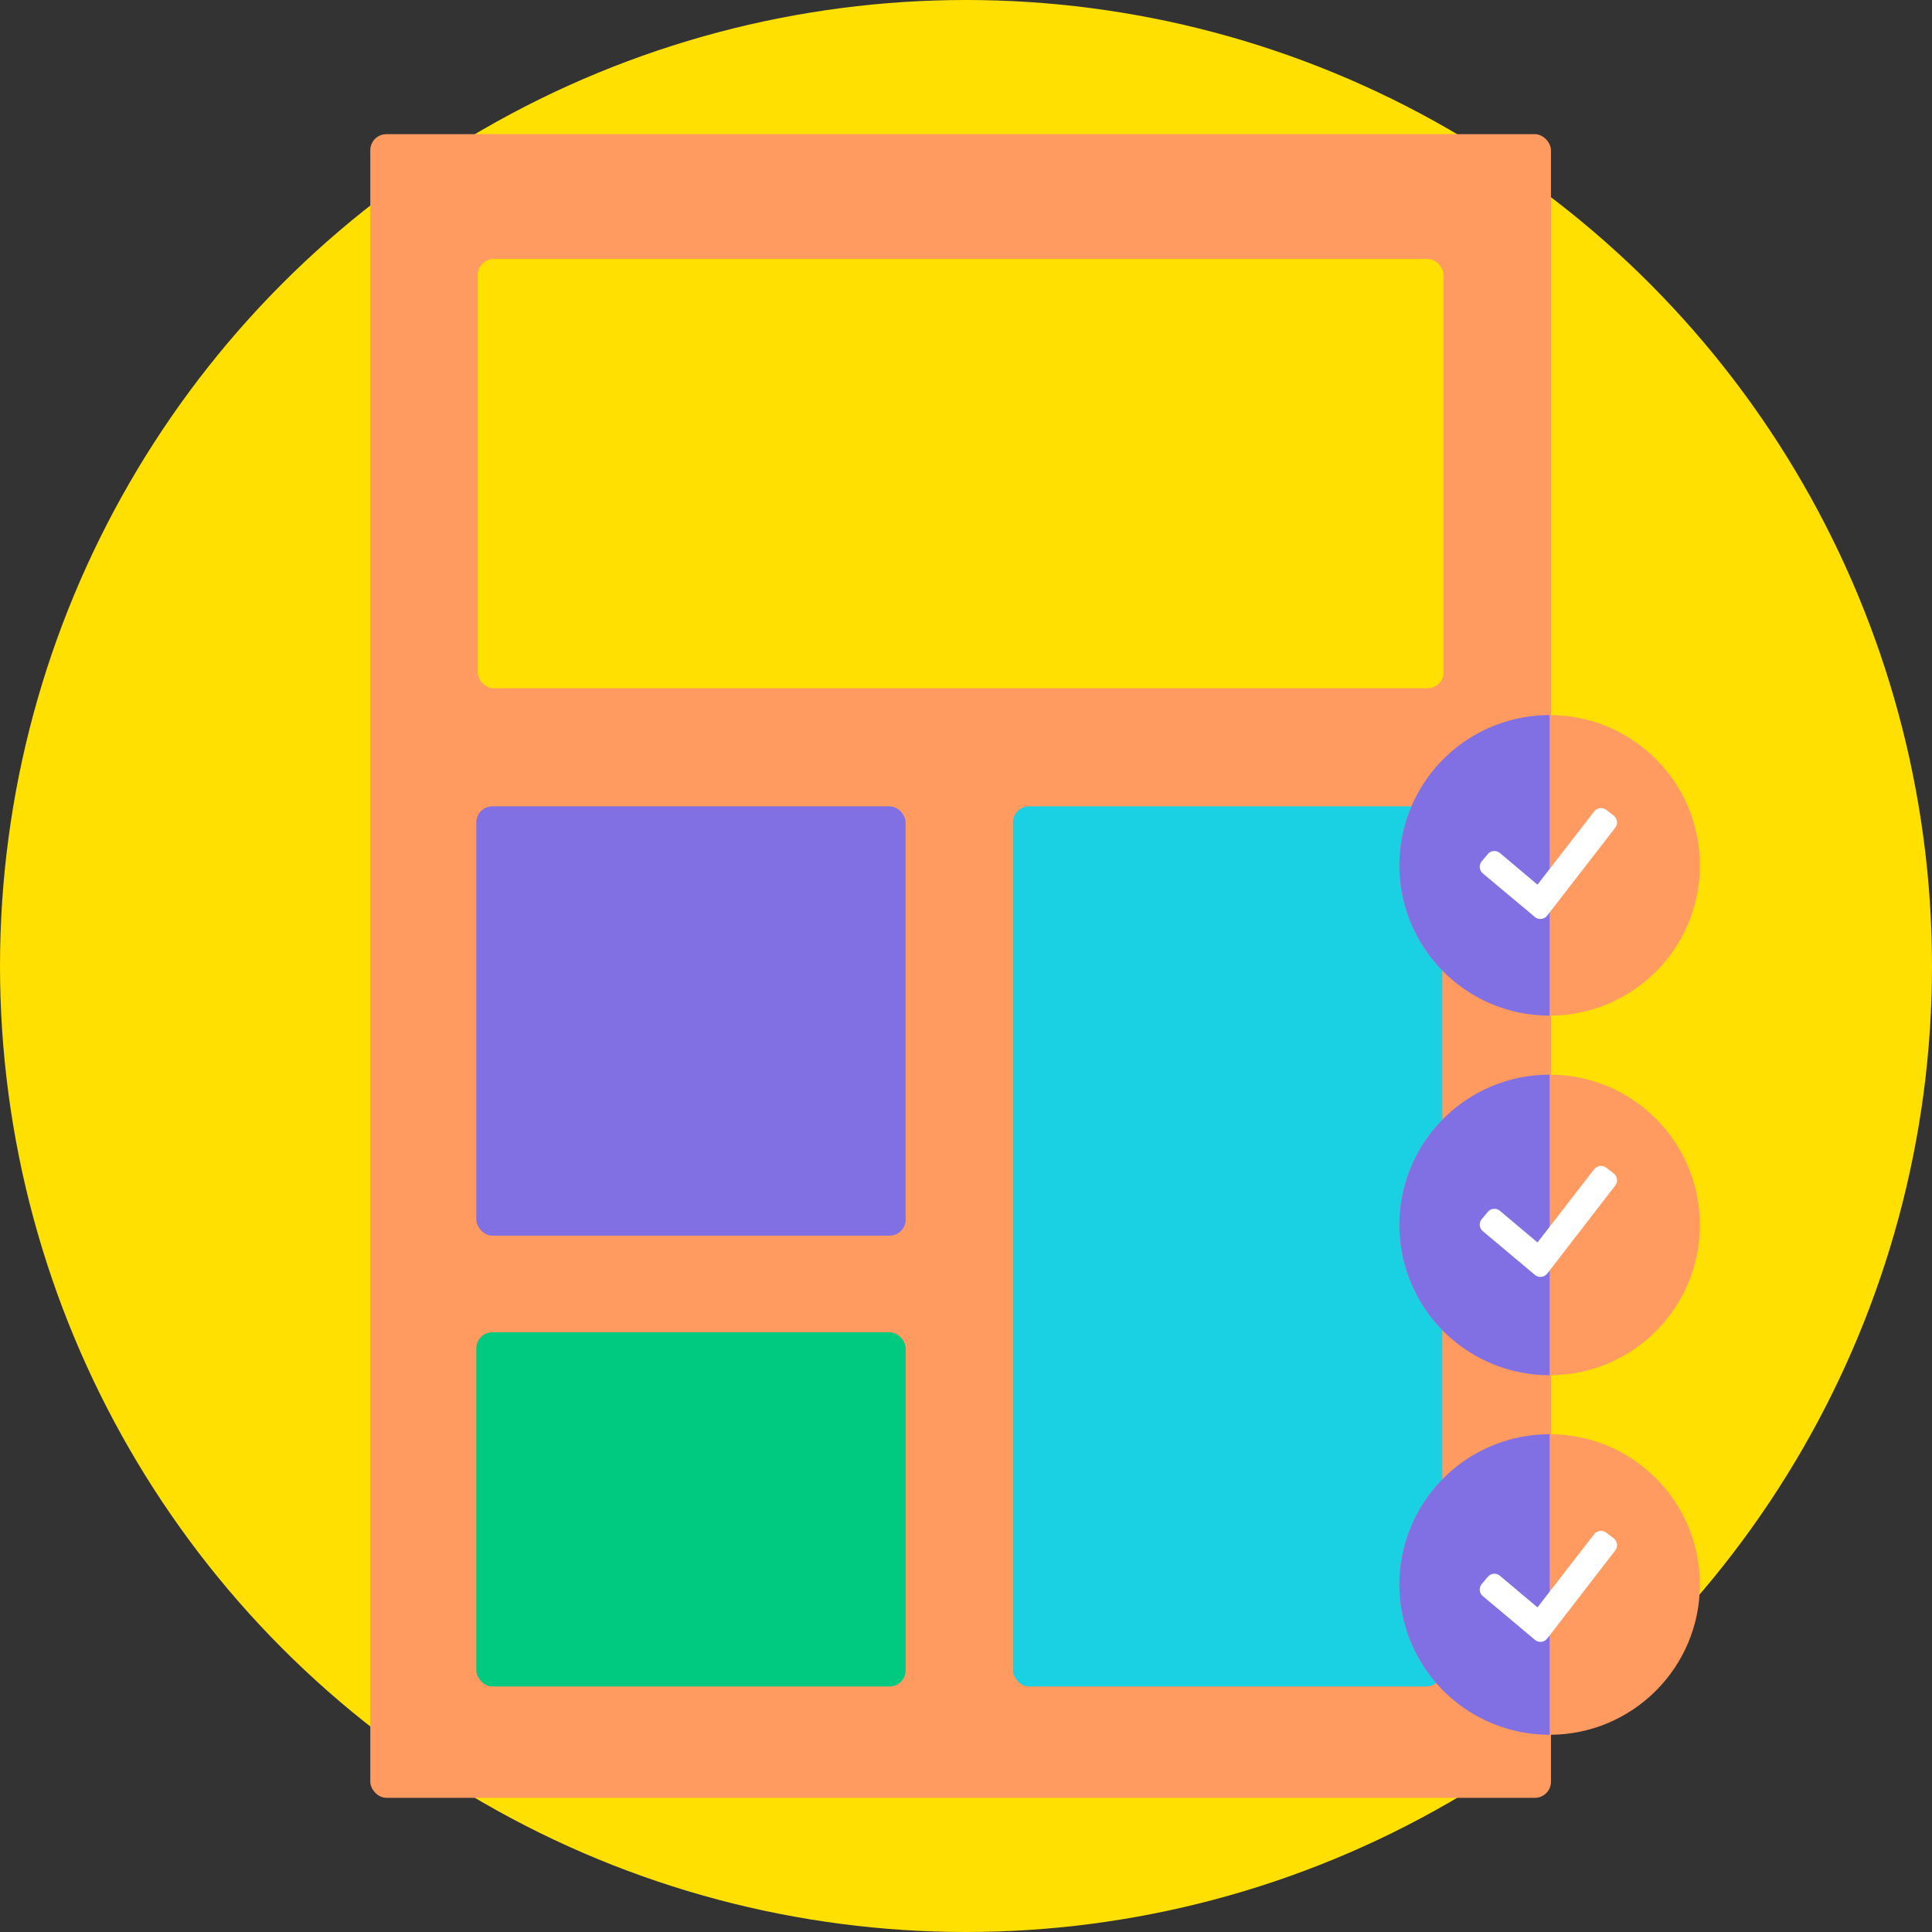
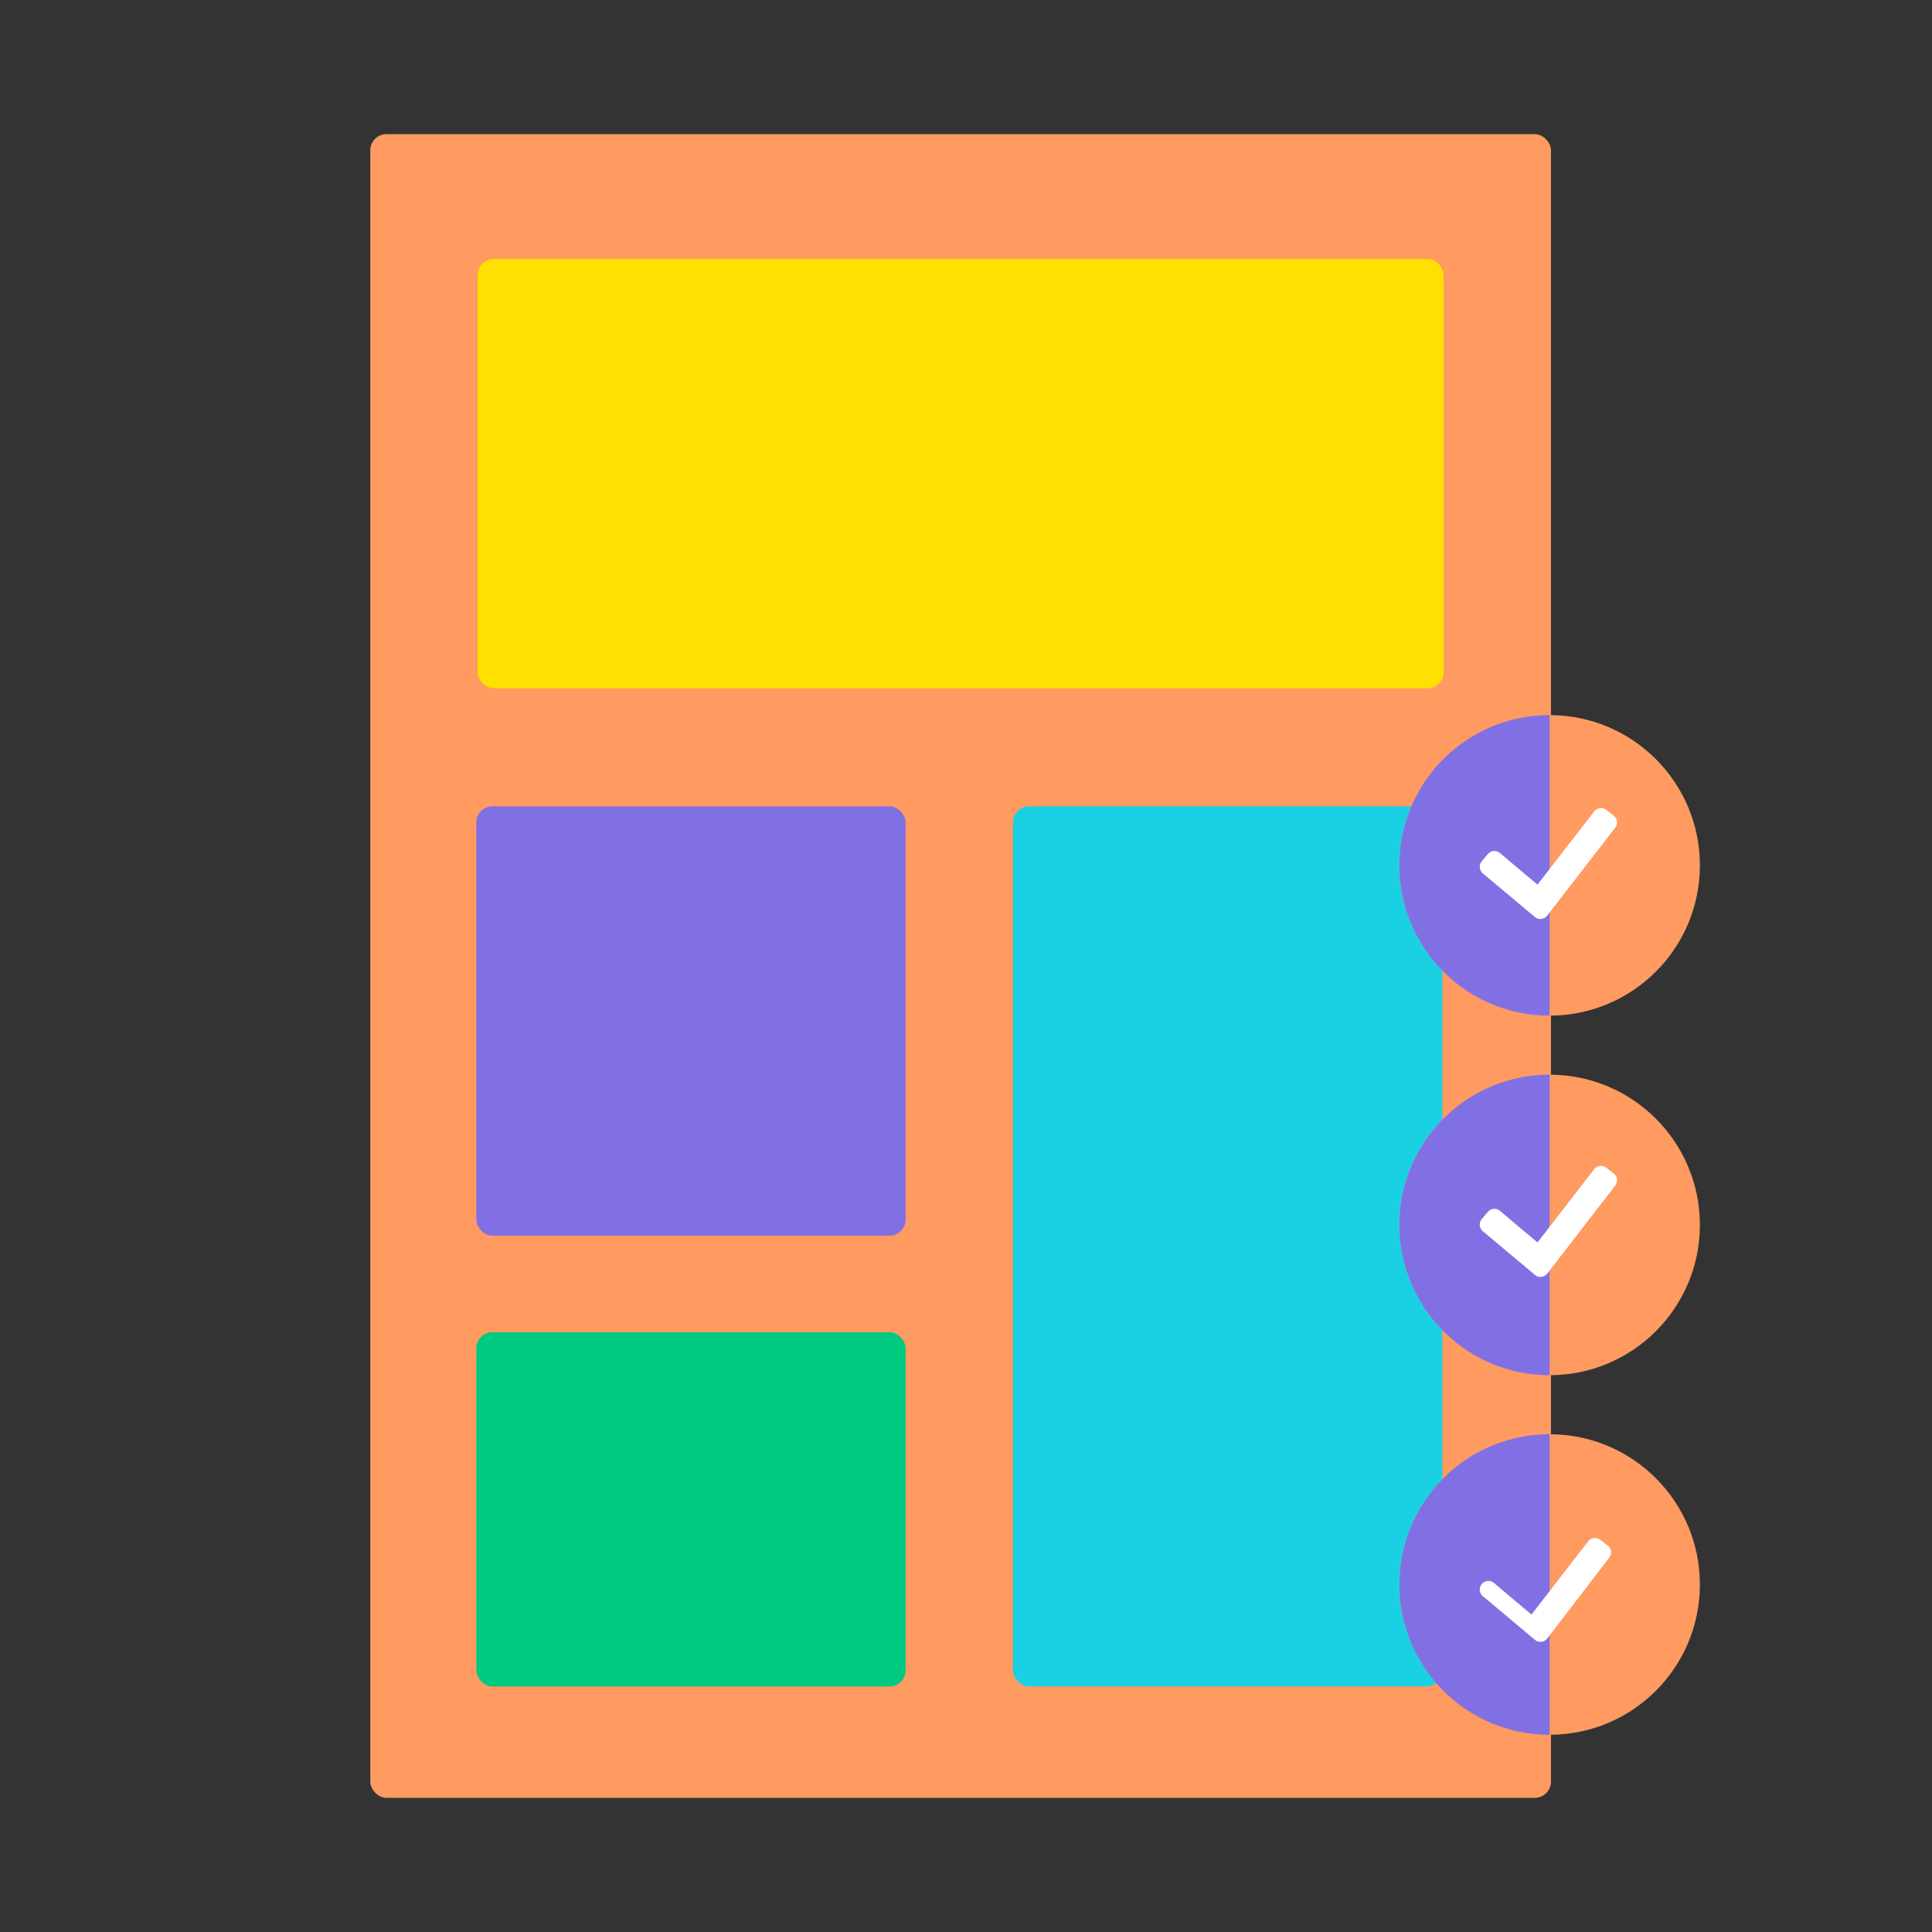
<svg xmlns="http://www.w3.org/2000/svg" width="360" height="360" viewBox="0 0 360 360">
  <rect x="0" y="0" width="360" height="360" fill="#333333" stroke="none" />
  <title>Online SEO Training</title>
  <g id="0be2a97e-0a4e-4390-9a35-1558a9b5cadb" data-name="Layer 2">
    <g id="b13c2bba-abfb-4063-9862-b50fc9220826" data-name="Layer 1">
-       <circle cx="180" cy="180" r="180" fill="#ffe000" />
      <rect x="69" y="25" width="220" height="310" rx="3" ry="3" fill="#ff9a60" />
      <rect x="89" y="48.25" width="180" height="80" rx="3" ry="3" fill="#ffe000" />
      <rect x="88.75" y="150.25" width="80" height="80" rx="3" ry="3" fill="#8170e4" />
      <rect x="88.75" y="248.25" width="80" height="66" rx="3" ry="3" fill="#00c980" />
      <rect x="188.75" y="150.25" width="80" height="164" rx="3" ry="3" fill="#1ad1e4" />
      <circle cx="288.75" cy="161.25" r="28" fill="#ff9a60" />
      <circle cx="288.75" cy="228.25" r="28" fill="#ff9a60" />
      <circle cx="288.75" cy="295.25" r="28" fill="#ff9a60" />
      <path d="M288.75,133.25a28,28,0,0,0,0,56" fill="#8170e4" />
      <path d="M288.75,200.25a28,28,0,0,0,0,56" fill="#8170e4" />
      <path d="M288.75,267.25a28,28,0,0,0,0,56" fill="#8170e4" />
      <path d="M286,170.87l-9.69-8.12a1.61,1.61,0,0,1-.2-2.27l1.12-1.33a1.6,1.6,0,0,1,2.26-.2l7,5.89,10.56-13.64a1.62,1.62,0,0,1,2.26-.29l1.38,1.07a1.61,1.61,0,0,1,.28,2.26l-12.69,16.39A1.6,1.6,0,0,1,286,170.87Z" fill="#fff" />
      <path d="M286,237.55l-9.69-8.13a1.59,1.59,0,0,1-.2-2.26l1.12-1.34a1.6,1.6,0,0,1,2.26-.2l7,5.89,10.56-13.64a1.61,1.61,0,0,1,2.26-.28l1.38,1.06a1.61,1.61,0,0,1,.28,2.26L288.32,237.3A1.61,1.61,0,0,1,286,237.55Z" fill="#fff" />
-       <path d="M286,305.55l-9.69-8.13a1.59,1.59,0,0,1-.2-2.26l1.12-1.34a1.6,1.6,0,0,1,2.26-.2l7,5.89,10.56-13.64a1.61,1.61,0,0,1,2.26-.28l1.38,1.06a1.61,1.61,0,0,1,.28,2.26L288.32,305.3A1.61,1.61,0,0,1,286,305.55Z" fill="#fff" />
+       <path d="M286,305.55l-9.69-8.13a1.59,1.59,0,0,1-.2-2.26a1.6,1.6,0,0,1,2.26-.2l7,5.89,10.56-13.64a1.61,1.61,0,0,1,2.26-.28l1.38,1.06a1.61,1.61,0,0,1,.28,2.26L288.32,305.3A1.61,1.61,0,0,1,286,305.55Z" fill="#fff" />
    </g>
  </g>
</svg>